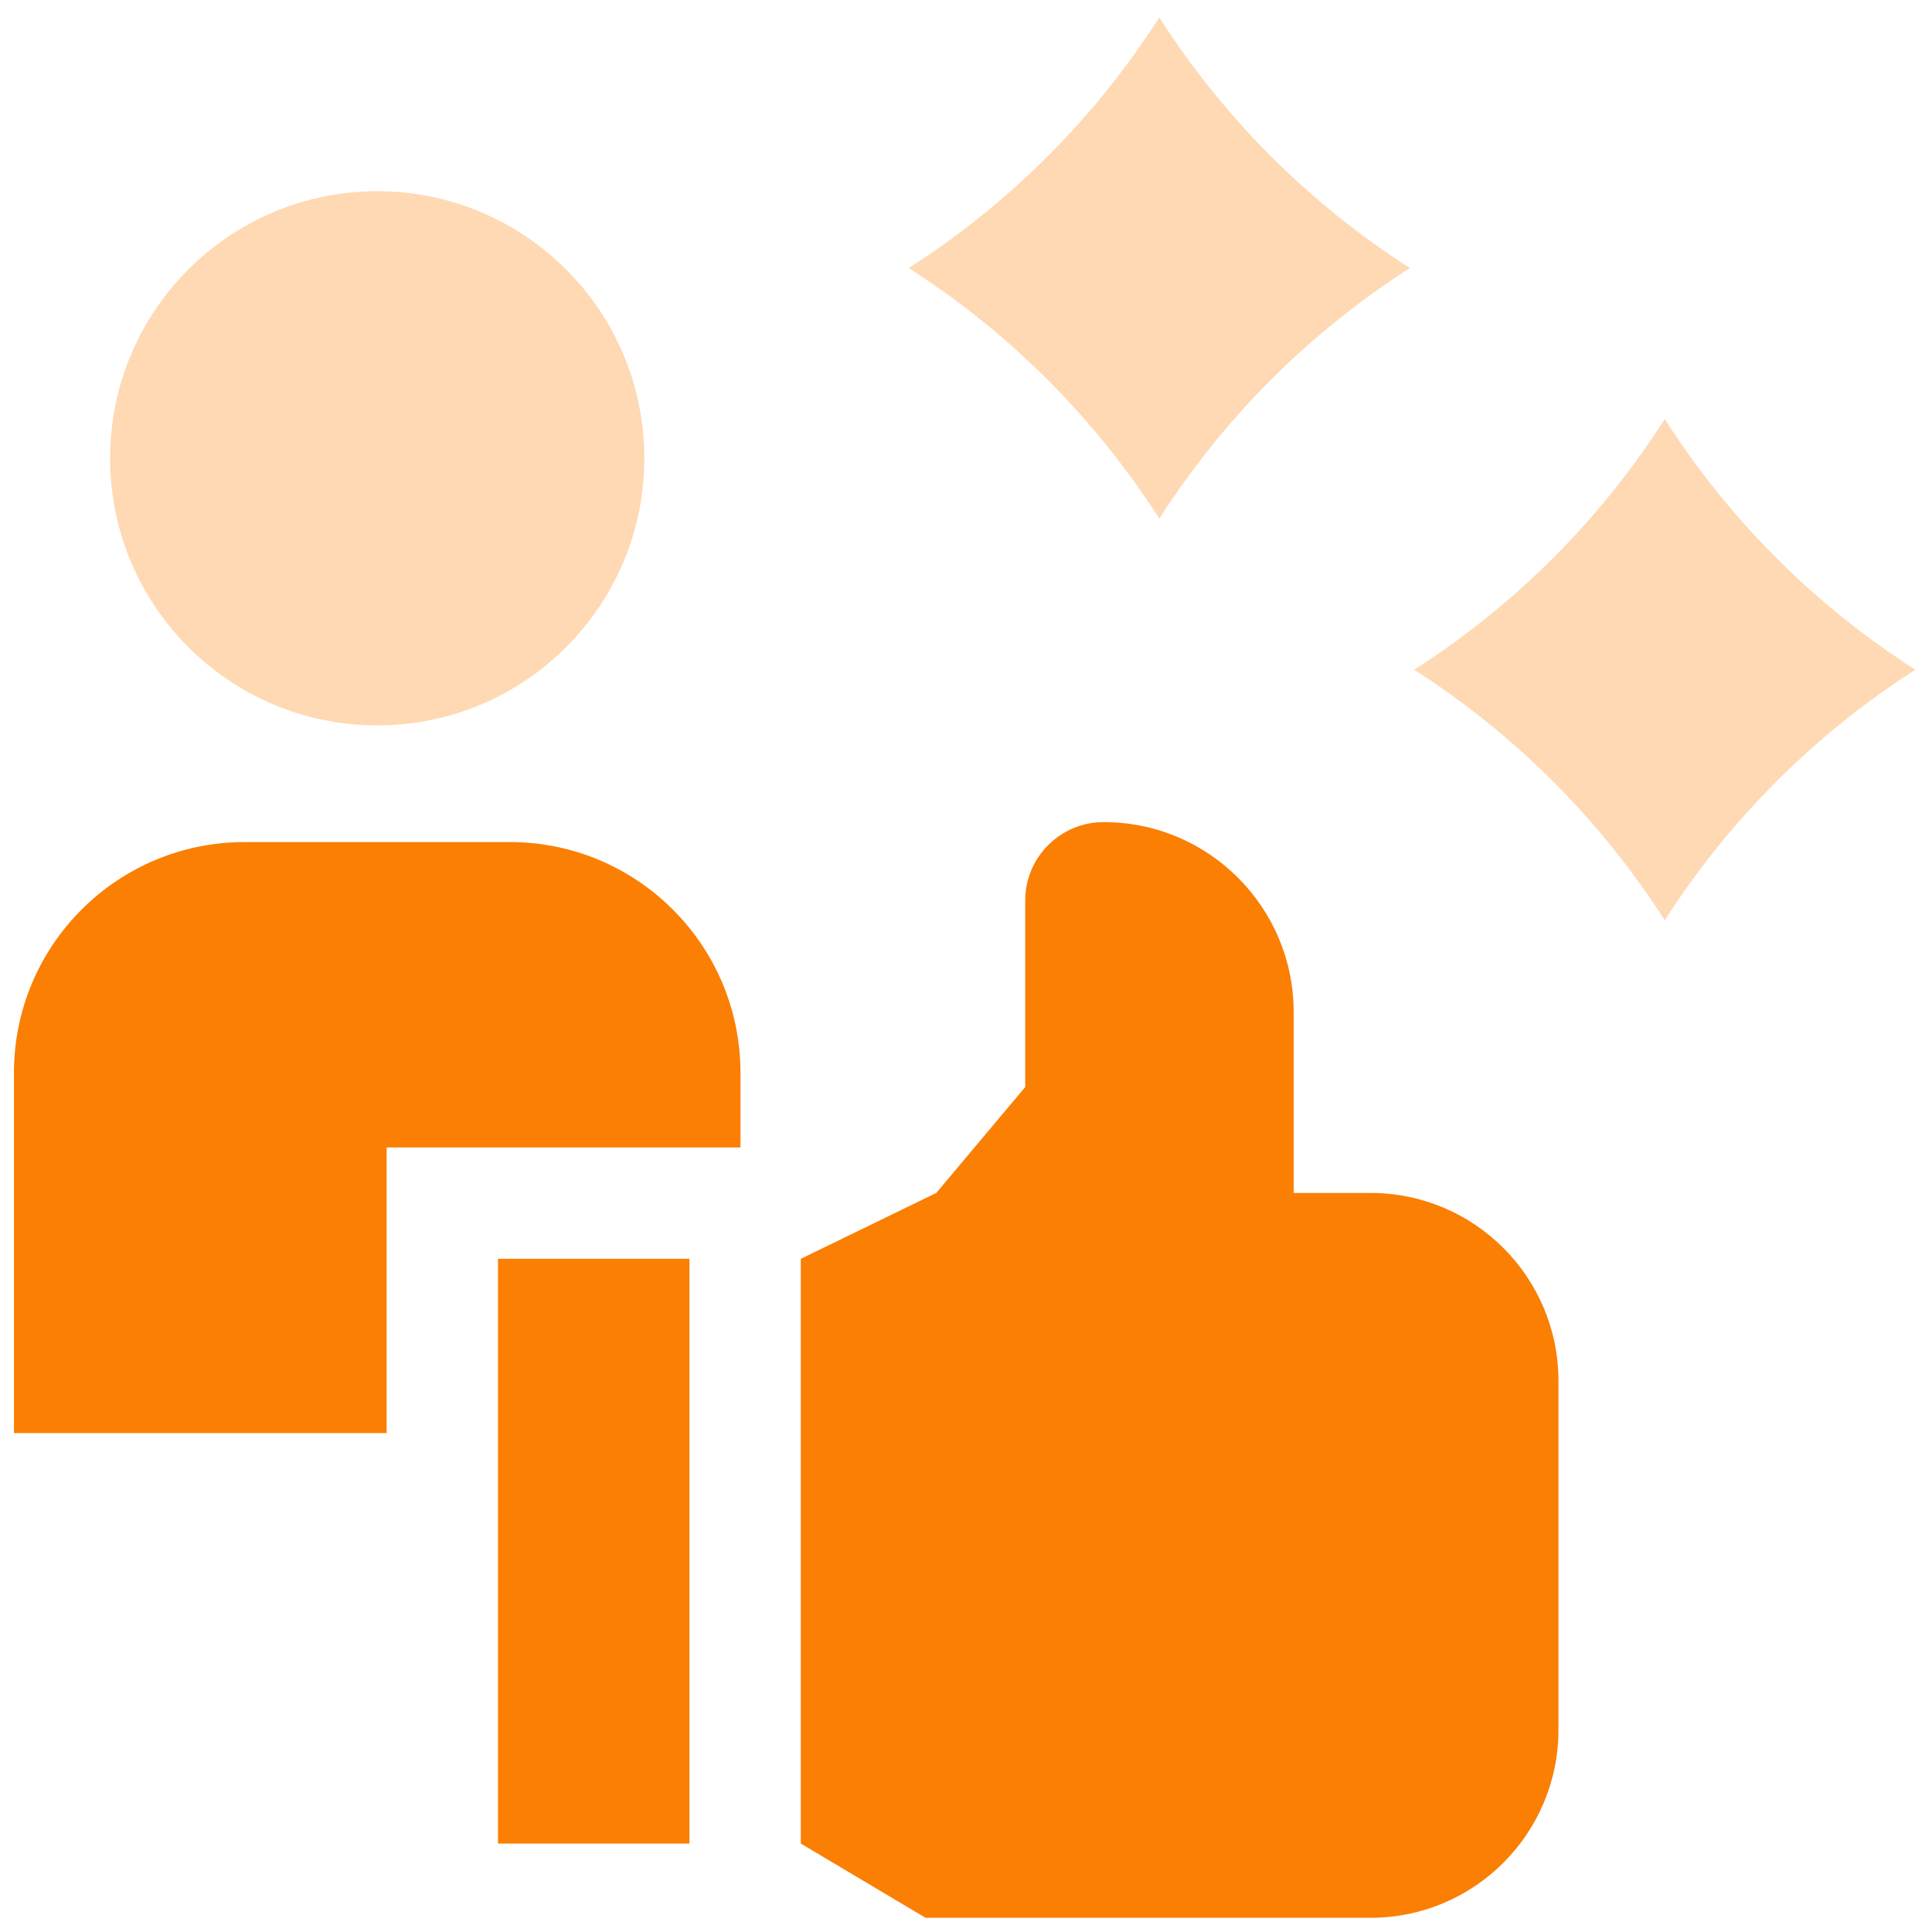
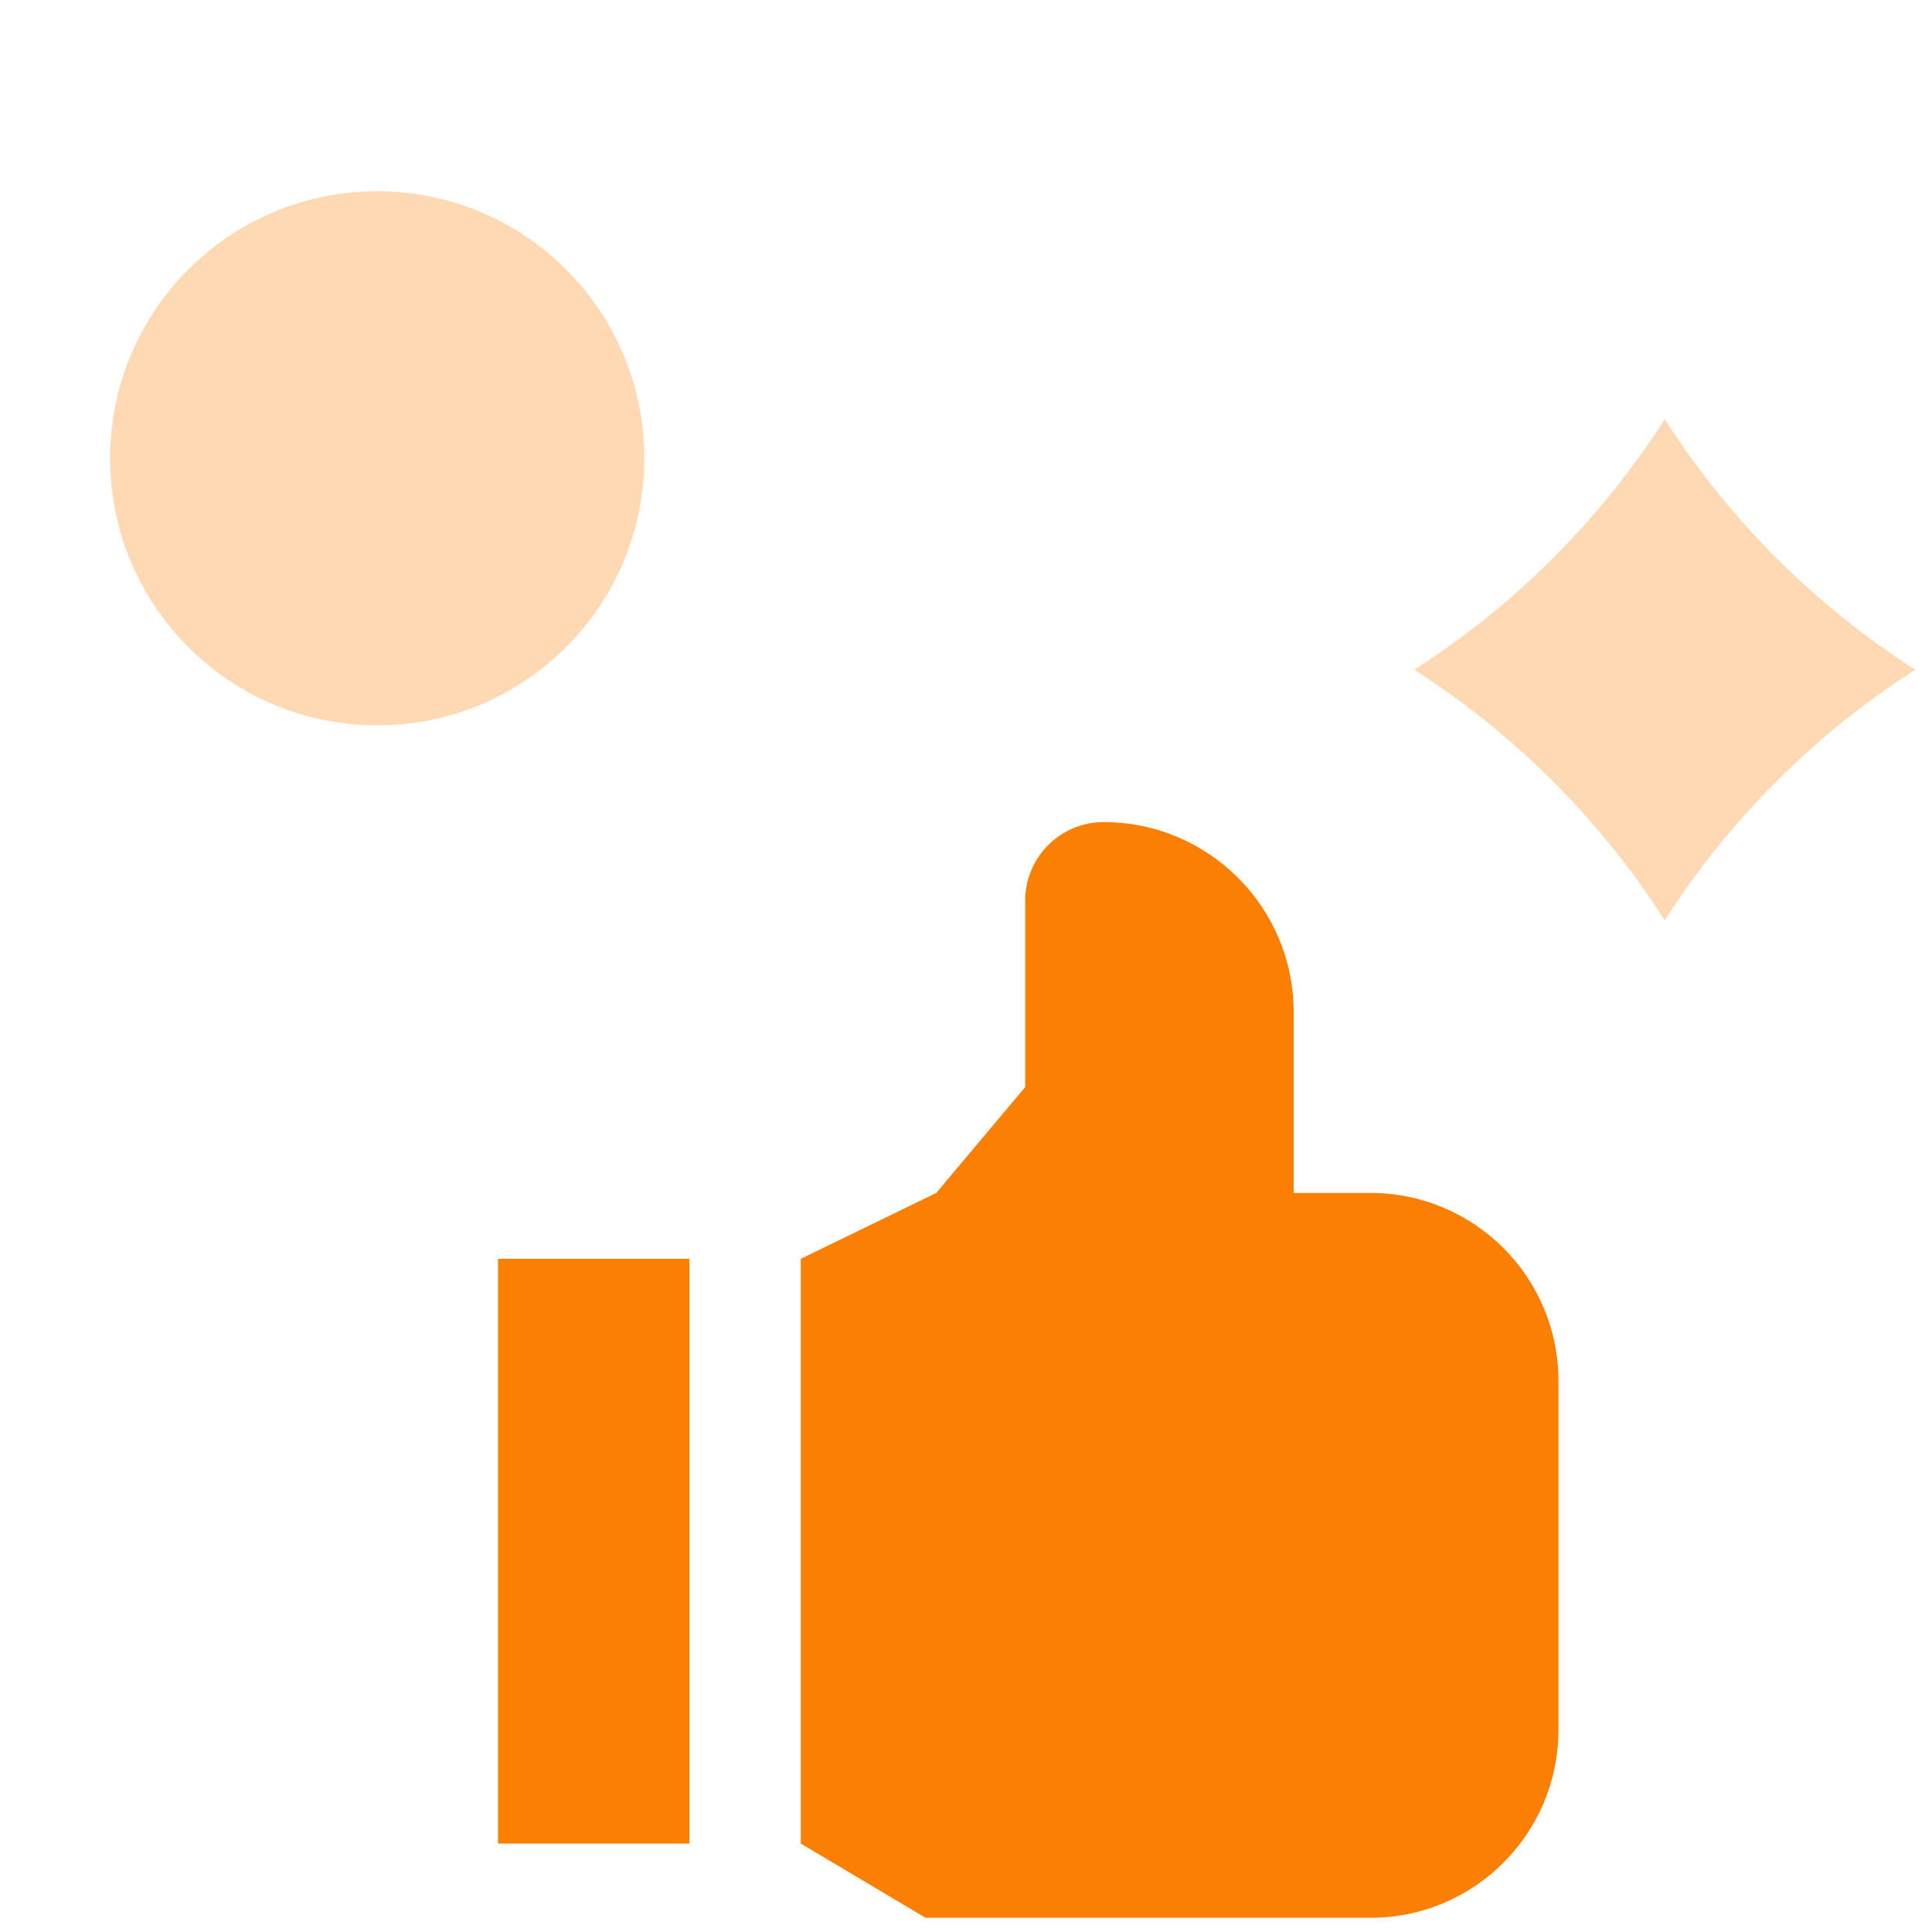
<svg xmlns="http://www.w3.org/2000/svg" width="52" height="52" viewBox="0 0 52 52" fill="none">
  <g id="Group">
-     <path id="Vector" d="M10.406 30.884H19.93V28.874C19.93 25.444 17.15 22.664 13.72 22.664H6.586C3.156 22.664 0.376 25.444 0.376 28.874V38.571H10.406V30.884Z" fill="#FA7F03" />
-     <path id="Vector_2" d="M10.153 19.524C14.123 19.524 17.342 16.306 17.342 12.335C17.342 8.365 14.123 5.147 10.153 5.147C6.183 5.147 2.964 8.365 2.964 12.335C2.964 16.306 6.183 19.524 10.153 19.524Z" fill="#FED9B3" />
+     <path id="Vector_2" d="M10.153 19.524C14.123 19.524 17.342 16.306 17.342 12.335C17.342 8.365 14.123 5.147 10.153 5.147C6.183 5.147 2.964 8.365 2.964 12.335C2.964 16.306 6.183 19.524 10.153 19.524" fill="#FED9B3" />
    <path id="Vector_3" d="M13.404 33.881H18.557V49.62H13.404V33.881Z" fill="#FA7F03" />
    <path id="Vector_4" d="M36.886 32.108H34.819V27.24C34.819 24.417 32.53 22.127 29.706 22.127C28.539 22.127 27.593 23.074 27.593 24.241V29.259L25.2 32.108L21.554 33.881V49.62L24.912 51.618H36.886C39.681 51.618 41.946 49.353 41.946 46.558V37.168C41.946 34.373 39.681 32.108 36.886 32.108Z" fill="#FA7F03" />
-     <path id="Vector_5" d="M24.457 7.215C27.166 8.945 29.472 11.252 31.203 13.96C32.933 11.252 35.24 8.945 37.948 7.215C35.24 5.484 32.933 3.177 31.203 0.469C29.472 3.177 27.166 5.484 24.457 7.215Z" fill="#FED9B3" />
    <path id="Vector_6" d="M51.552 18.026C48.844 16.295 46.537 13.989 44.807 11.28C43.076 13.989 40.77 16.296 38.062 18.026C40.77 19.756 43.076 22.063 44.807 24.771C46.537 22.063 48.844 19.756 51.552 18.026Z" fill="#FED9B3" />
  </g>
</svg>